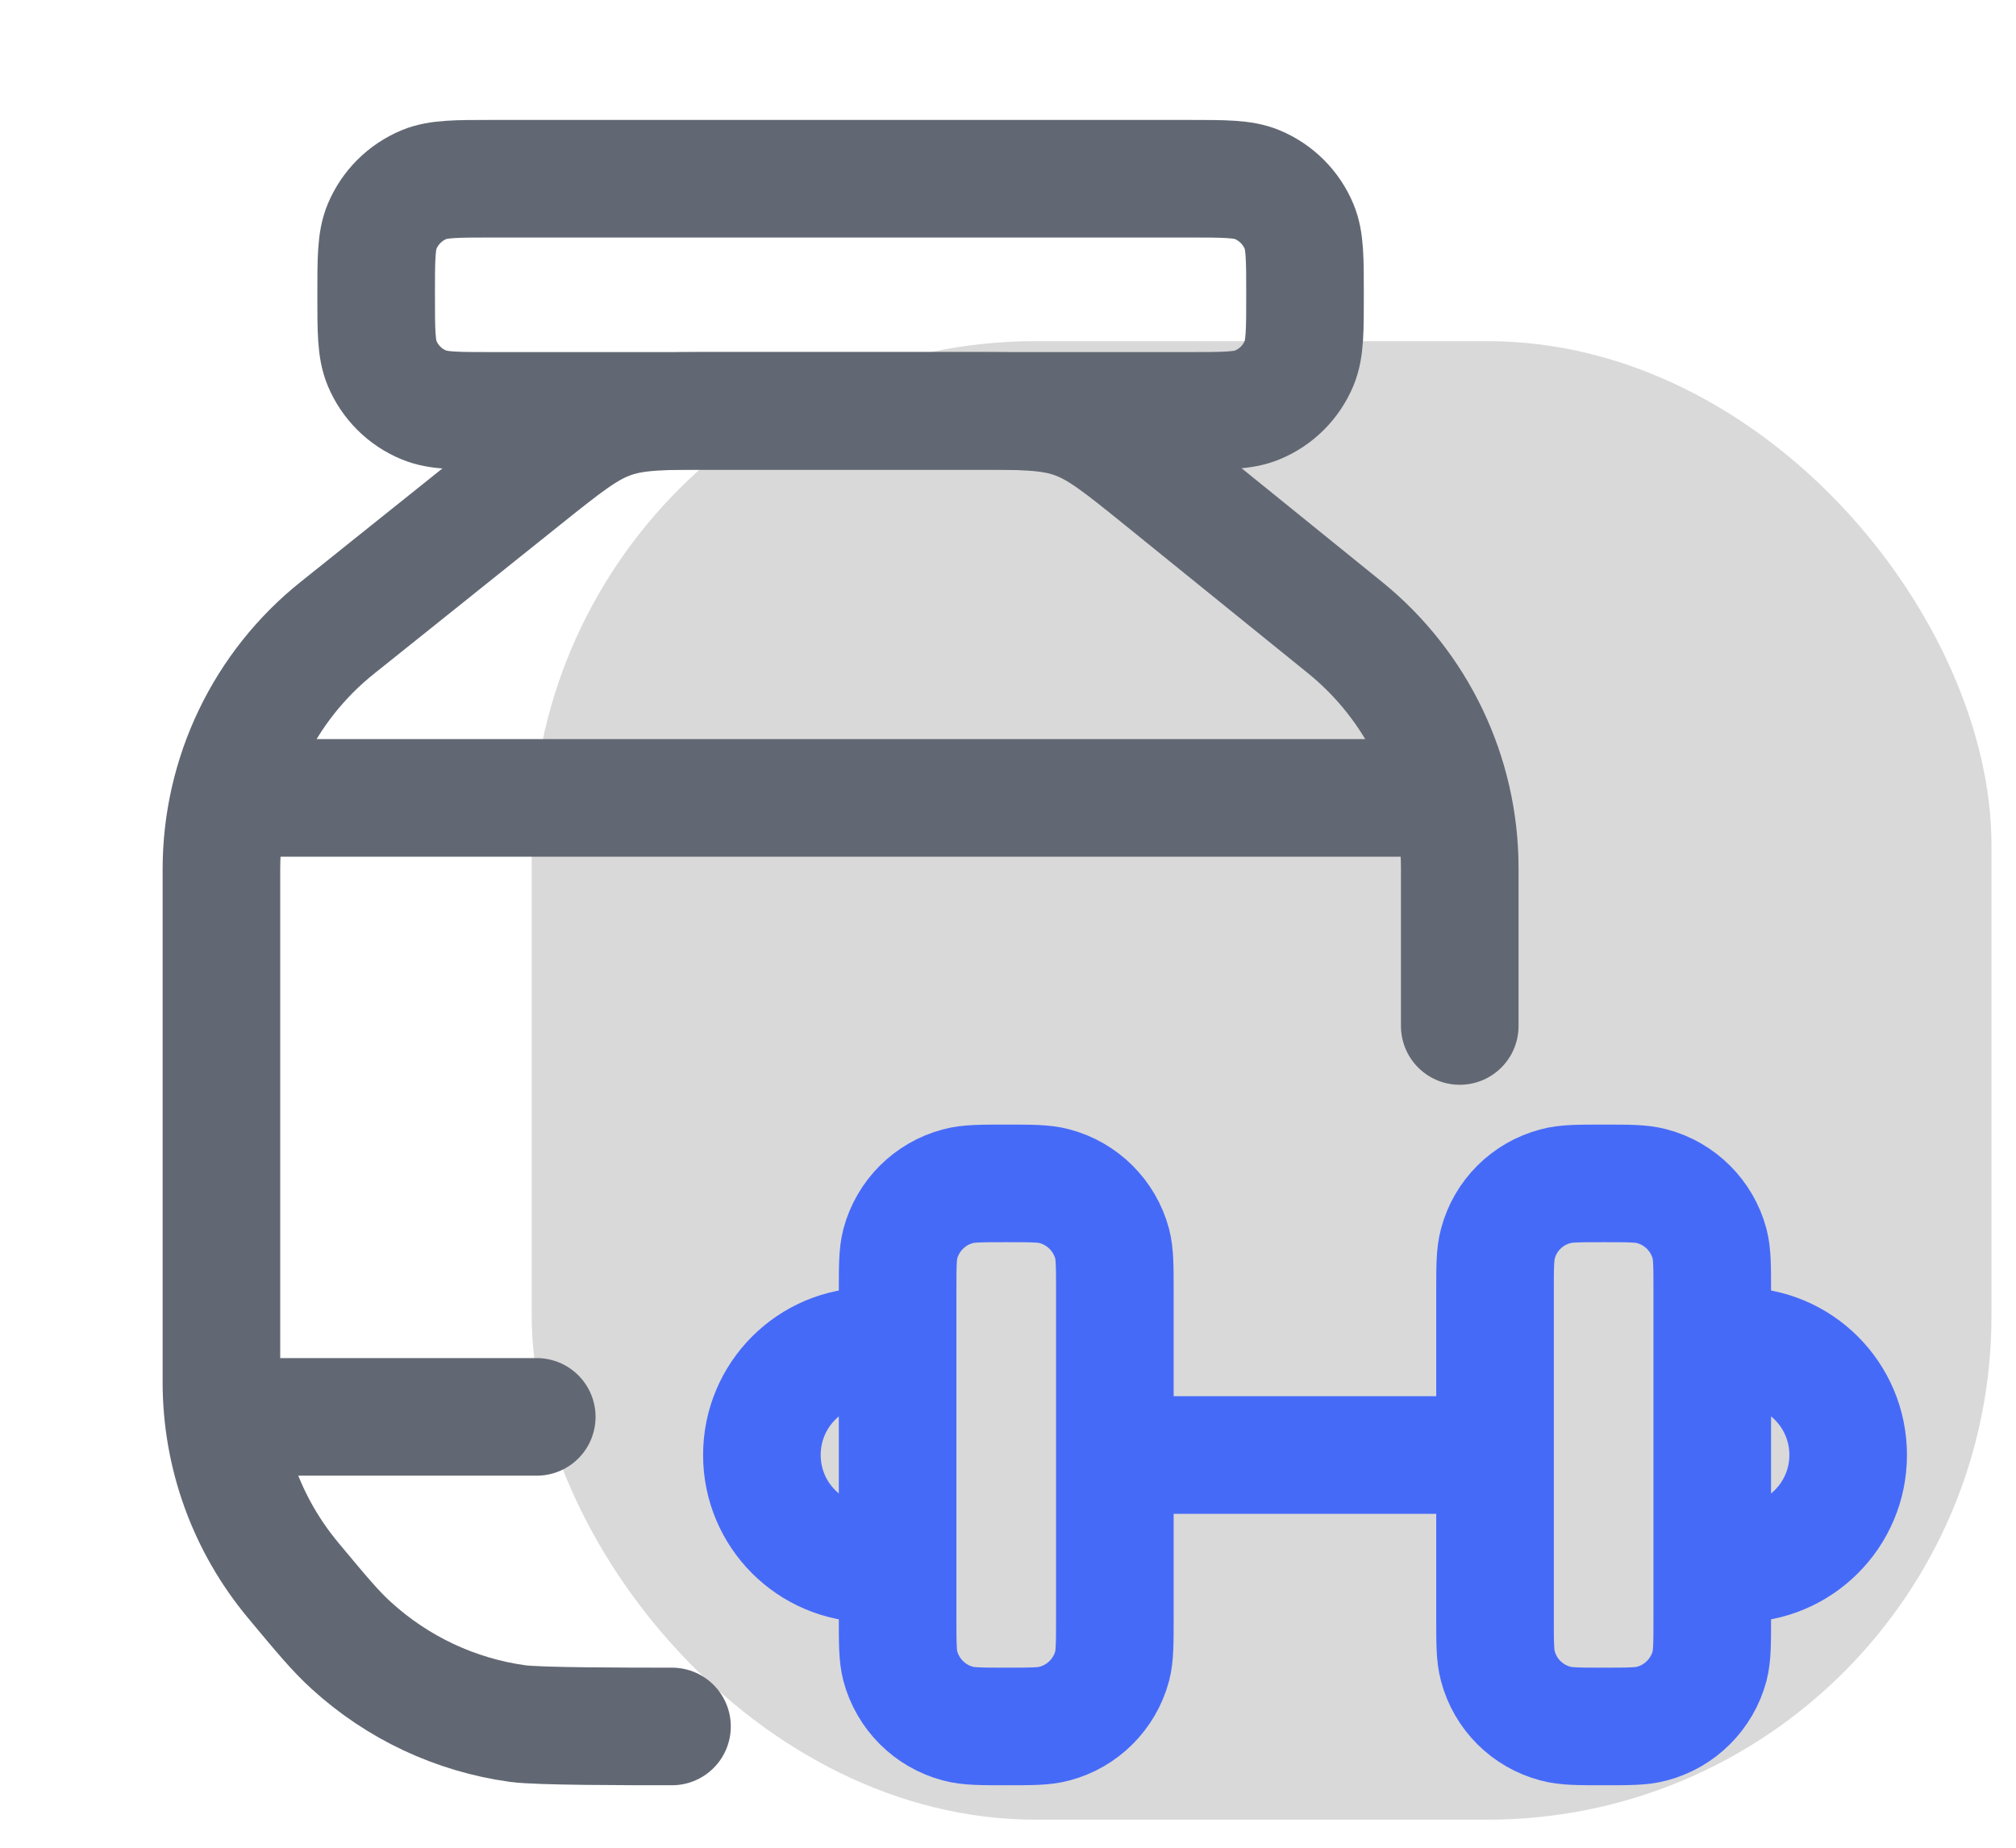
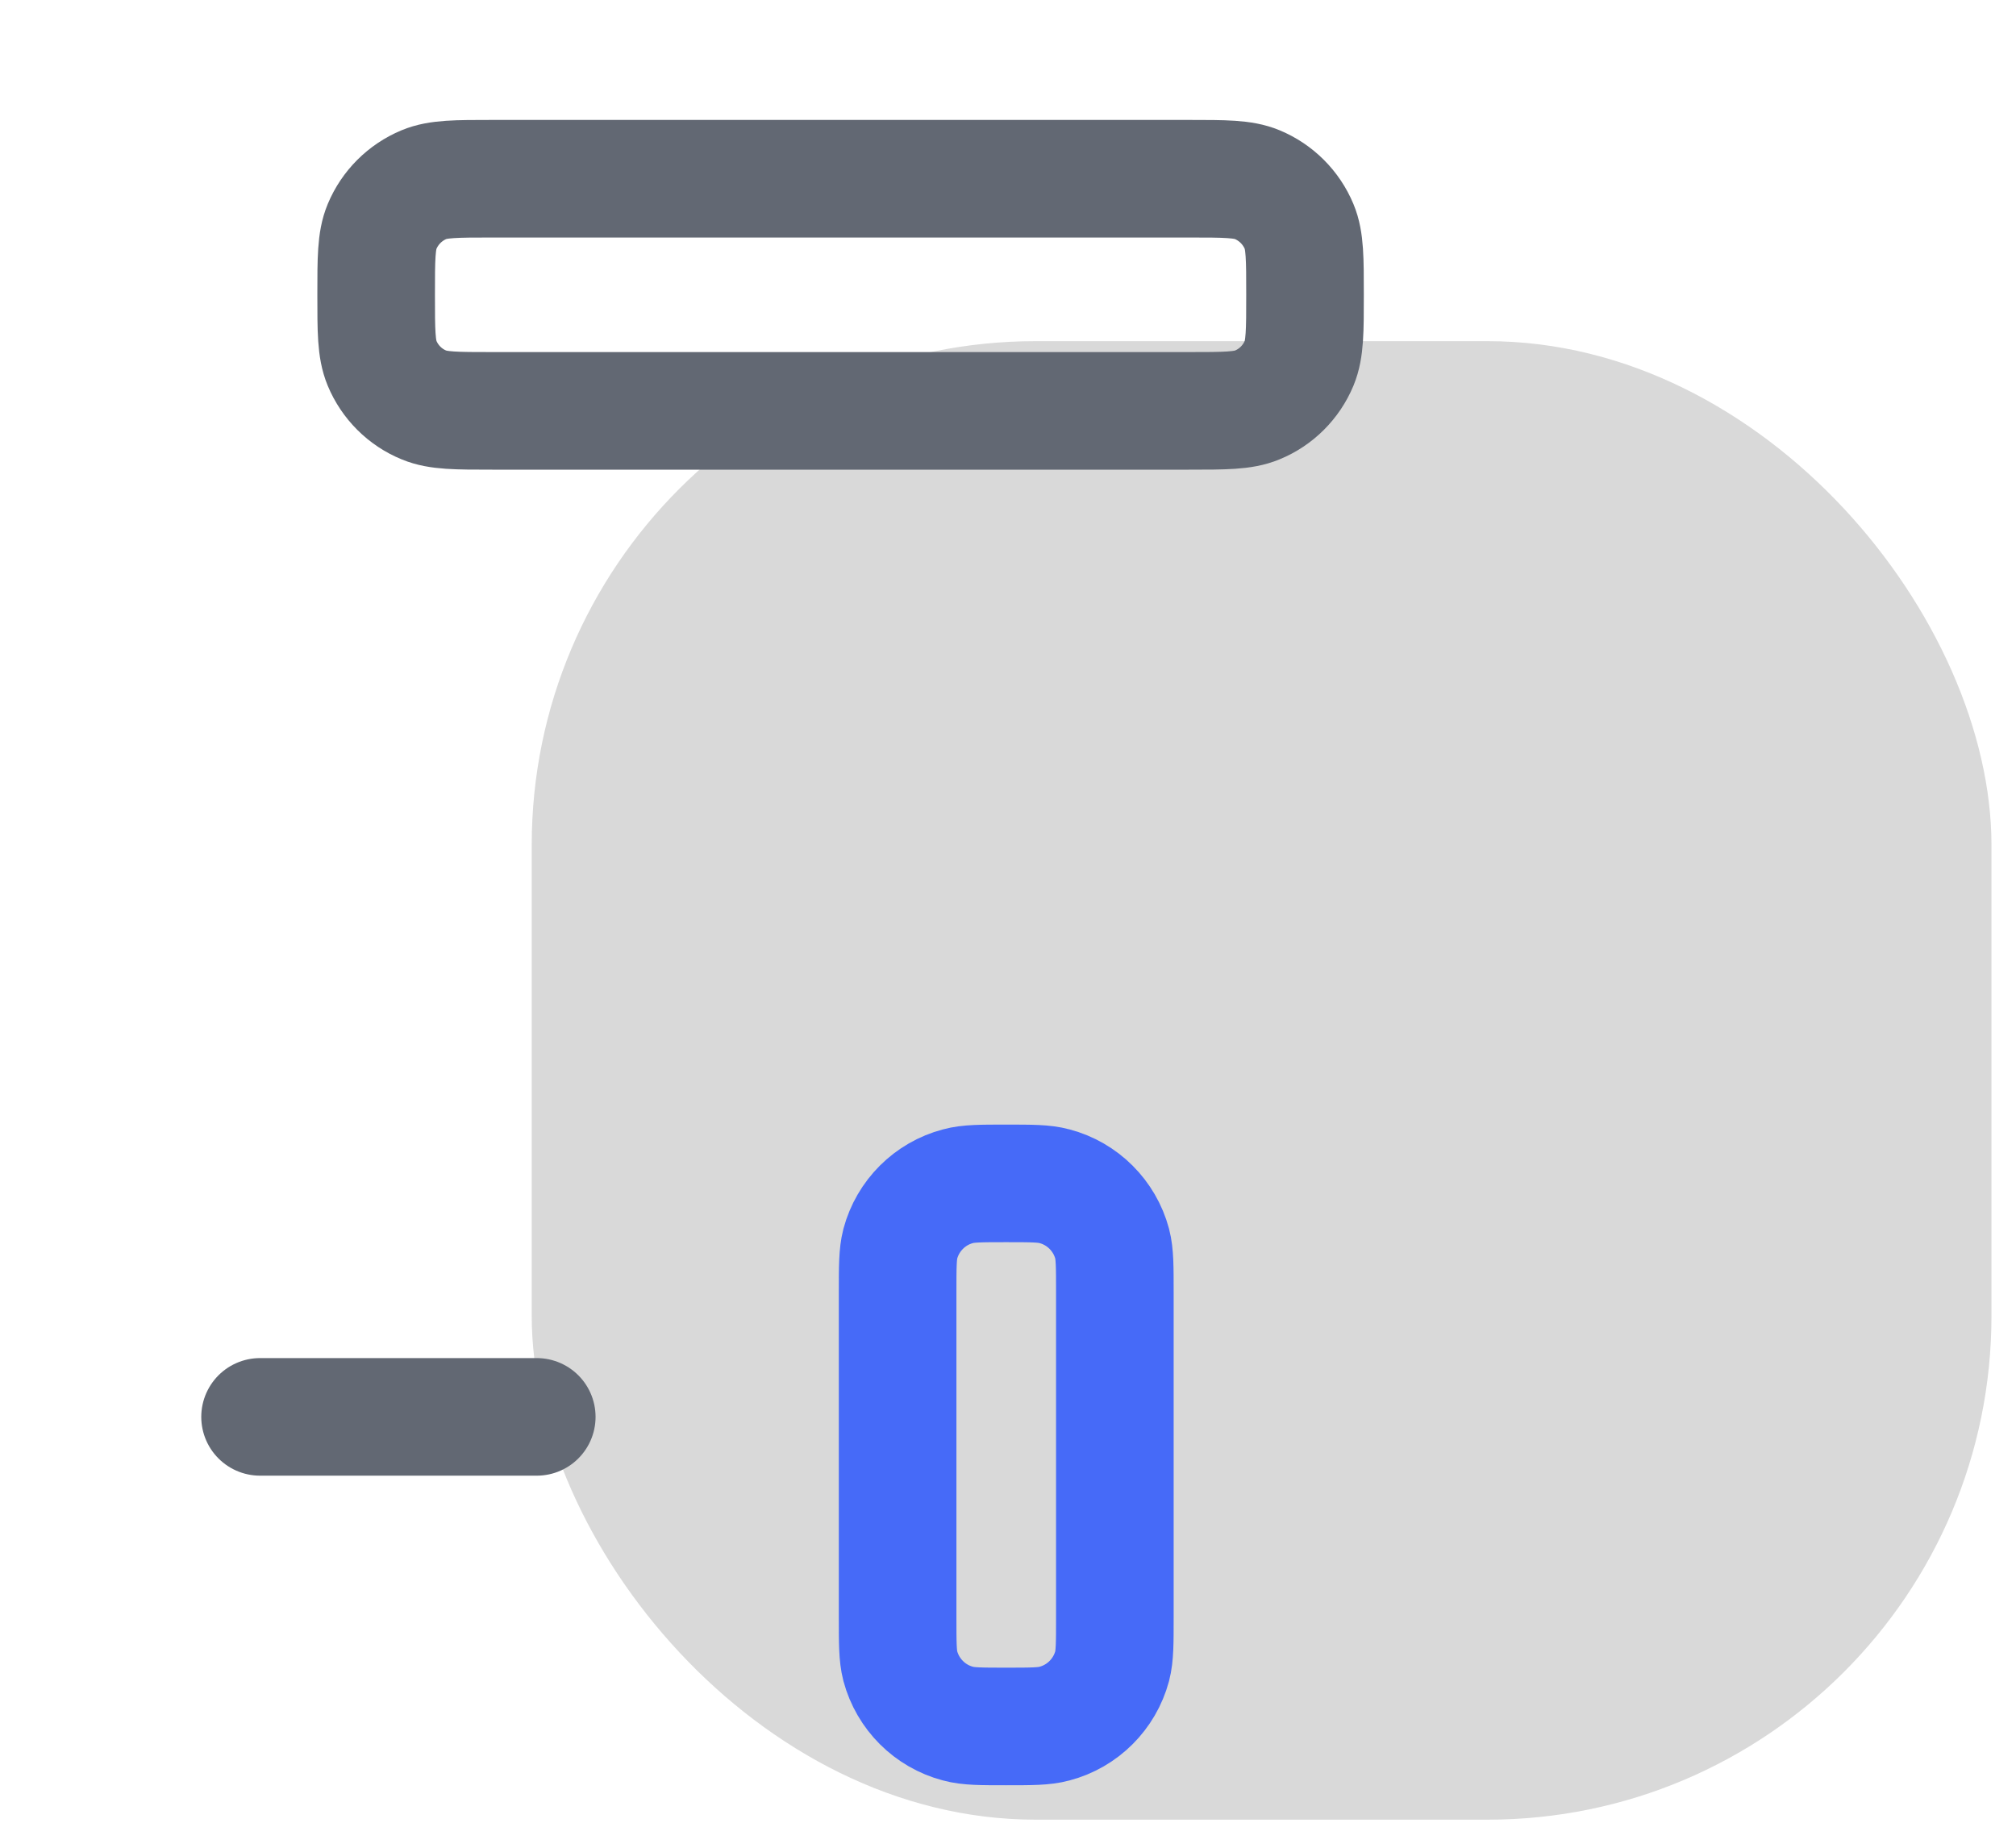
<svg xmlns="http://www.w3.org/2000/svg" width="12" height="11" viewBox="0 0 12 11" fill="none">
  <rect x="3.165" y="2.031" width="8.689" height="8.802" rx="3" fill="#D9D9D9" />
  <path d="M2.239 1.755C2.239 1.541 2.239 1.433 2.274 1.349C2.321 1.236 2.411 1.146 2.524 1.099C2.608 1.064 2.716 1.064 2.93 1.064H7.077C7.291 1.064 7.399 1.064 7.483 1.099C7.596 1.146 7.686 1.236 7.733 1.349C7.768 1.433 7.768 1.541 7.768 1.755C7.768 1.97 7.768 2.077 7.733 2.162C7.686 2.275 7.596 2.365 7.483 2.411C7.399 2.446 7.291 2.446 7.077 2.446H2.93C2.716 2.446 2.608 2.446 2.524 2.411C2.411 2.365 2.321 2.275 2.274 2.162C2.239 2.077 2.239 1.97 2.239 1.755Z" stroke="#626873" stroke-width="0.7" />
  <path d="M1.548 8.435H3.195" stroke="#626873" stroke-width="0.7" stroke-linecap="round" />
-   <path d="M1.548 4.75H8.459" stroke="#626873" stroke-width="0.7" stroke-linecap="round" />
-   <path d="M8.689 6.108V5.168C8.689 4.612 8.438 4.086 8.006 3.736L6.92 2.857C6.669 2.654 6.543 2.552 6.394 2.499C6.245 2.446 6.083 2.446 5.76 2.446H4.268C3.948 2.446 3.788 2.446 3.64 2.498C3.492 2.55 3.367 2.65 3.117 2.85L2.01 3.736C1.572 4.085 1.318 4.615 1.318 5.175V8.229C1.318 8.66 1.469 9.077 1.745 9.408C1.914 9.611 1.998 9.712 2.091 9.796C2.367 10.048 2.712 10.21 3.082 10.261C3.207 10.278 3.737 10.278 4 10.278" stroke="#626873" stroke-width="0.7" stroke-linecap="round" />
-   <path d="M8.899 7.692L8.899 9.631C8.899 9.782 8.899 9.857 8.916 9.919C8.96 10.086 9.091 10.217 9.259 10.261C9.32 10.278 9.395 10.278 9.546 10.278C9.696 10.278 9.771 10.278 9.833 10.261C10 10.217 10.131 10.086 10.176 9.919C10.192 9.857 10.192 9.782 10.192 9.631V7.692C10.192 7.541 10.192 7.466 10.176 7.404C10.131 7.237 10 7.106 9.833 7.062C9.771 7.045 9.696 7.045 9.546 7.045C9.395 7.045 9.32 7.045 9.259 7.062C9.091 7.106 8.96 7.237 8.916 7.404C8.899 7.466 8.899 7.541 8.899 7.692Z" stroke="#466AF8" stroke-width="0.7" />
  <path d="M5.343 7.692L5.343 9.631C5.343 9.782 5.343 9.857 5.359 9.919C5.404 10.086 5.535 10.217 5.702 10.261C5.764 10.278 5.839 10.278 5.989 10.278C6.14 10.278 6.215 10.278 6.277 10.261C6.444 10.217 6.575 10.086 6.62 9.919C6.636 9.857 6.636 9.782 6.636 9.631V7.692C6.636 7.541 6.636 7.466 6.62 7.404C6.575 7.237 6.444 7.106 6.277 7.062C6.215 7.045 6.14 7.045 5.989 7.045C5.839 7.045 5.764 7.045 5.702 7.062C5.535 7.106 5.404 7.237 5.359 7.404C5.343 7.466 5.343 7.541 5.343 7.692Z" stroke="#466AF8" stroke-width="0.7" />
-   <path d="M5.505 8.015H5.181C4.824 8.015 4.535 8.304 4.535 8.662C4.535 9.019 4.824 9.308 5.181 9.308H5.505M6.798 8.662H8.737M10.031 9.308H10.354C10.711 9.308 11.001 9.019 11.001 8.662C11.001 8.304 10.711 8.015 10.354 8.015H10.031" stroke="#466AF8" stroke-width="0.7" />
</svg>